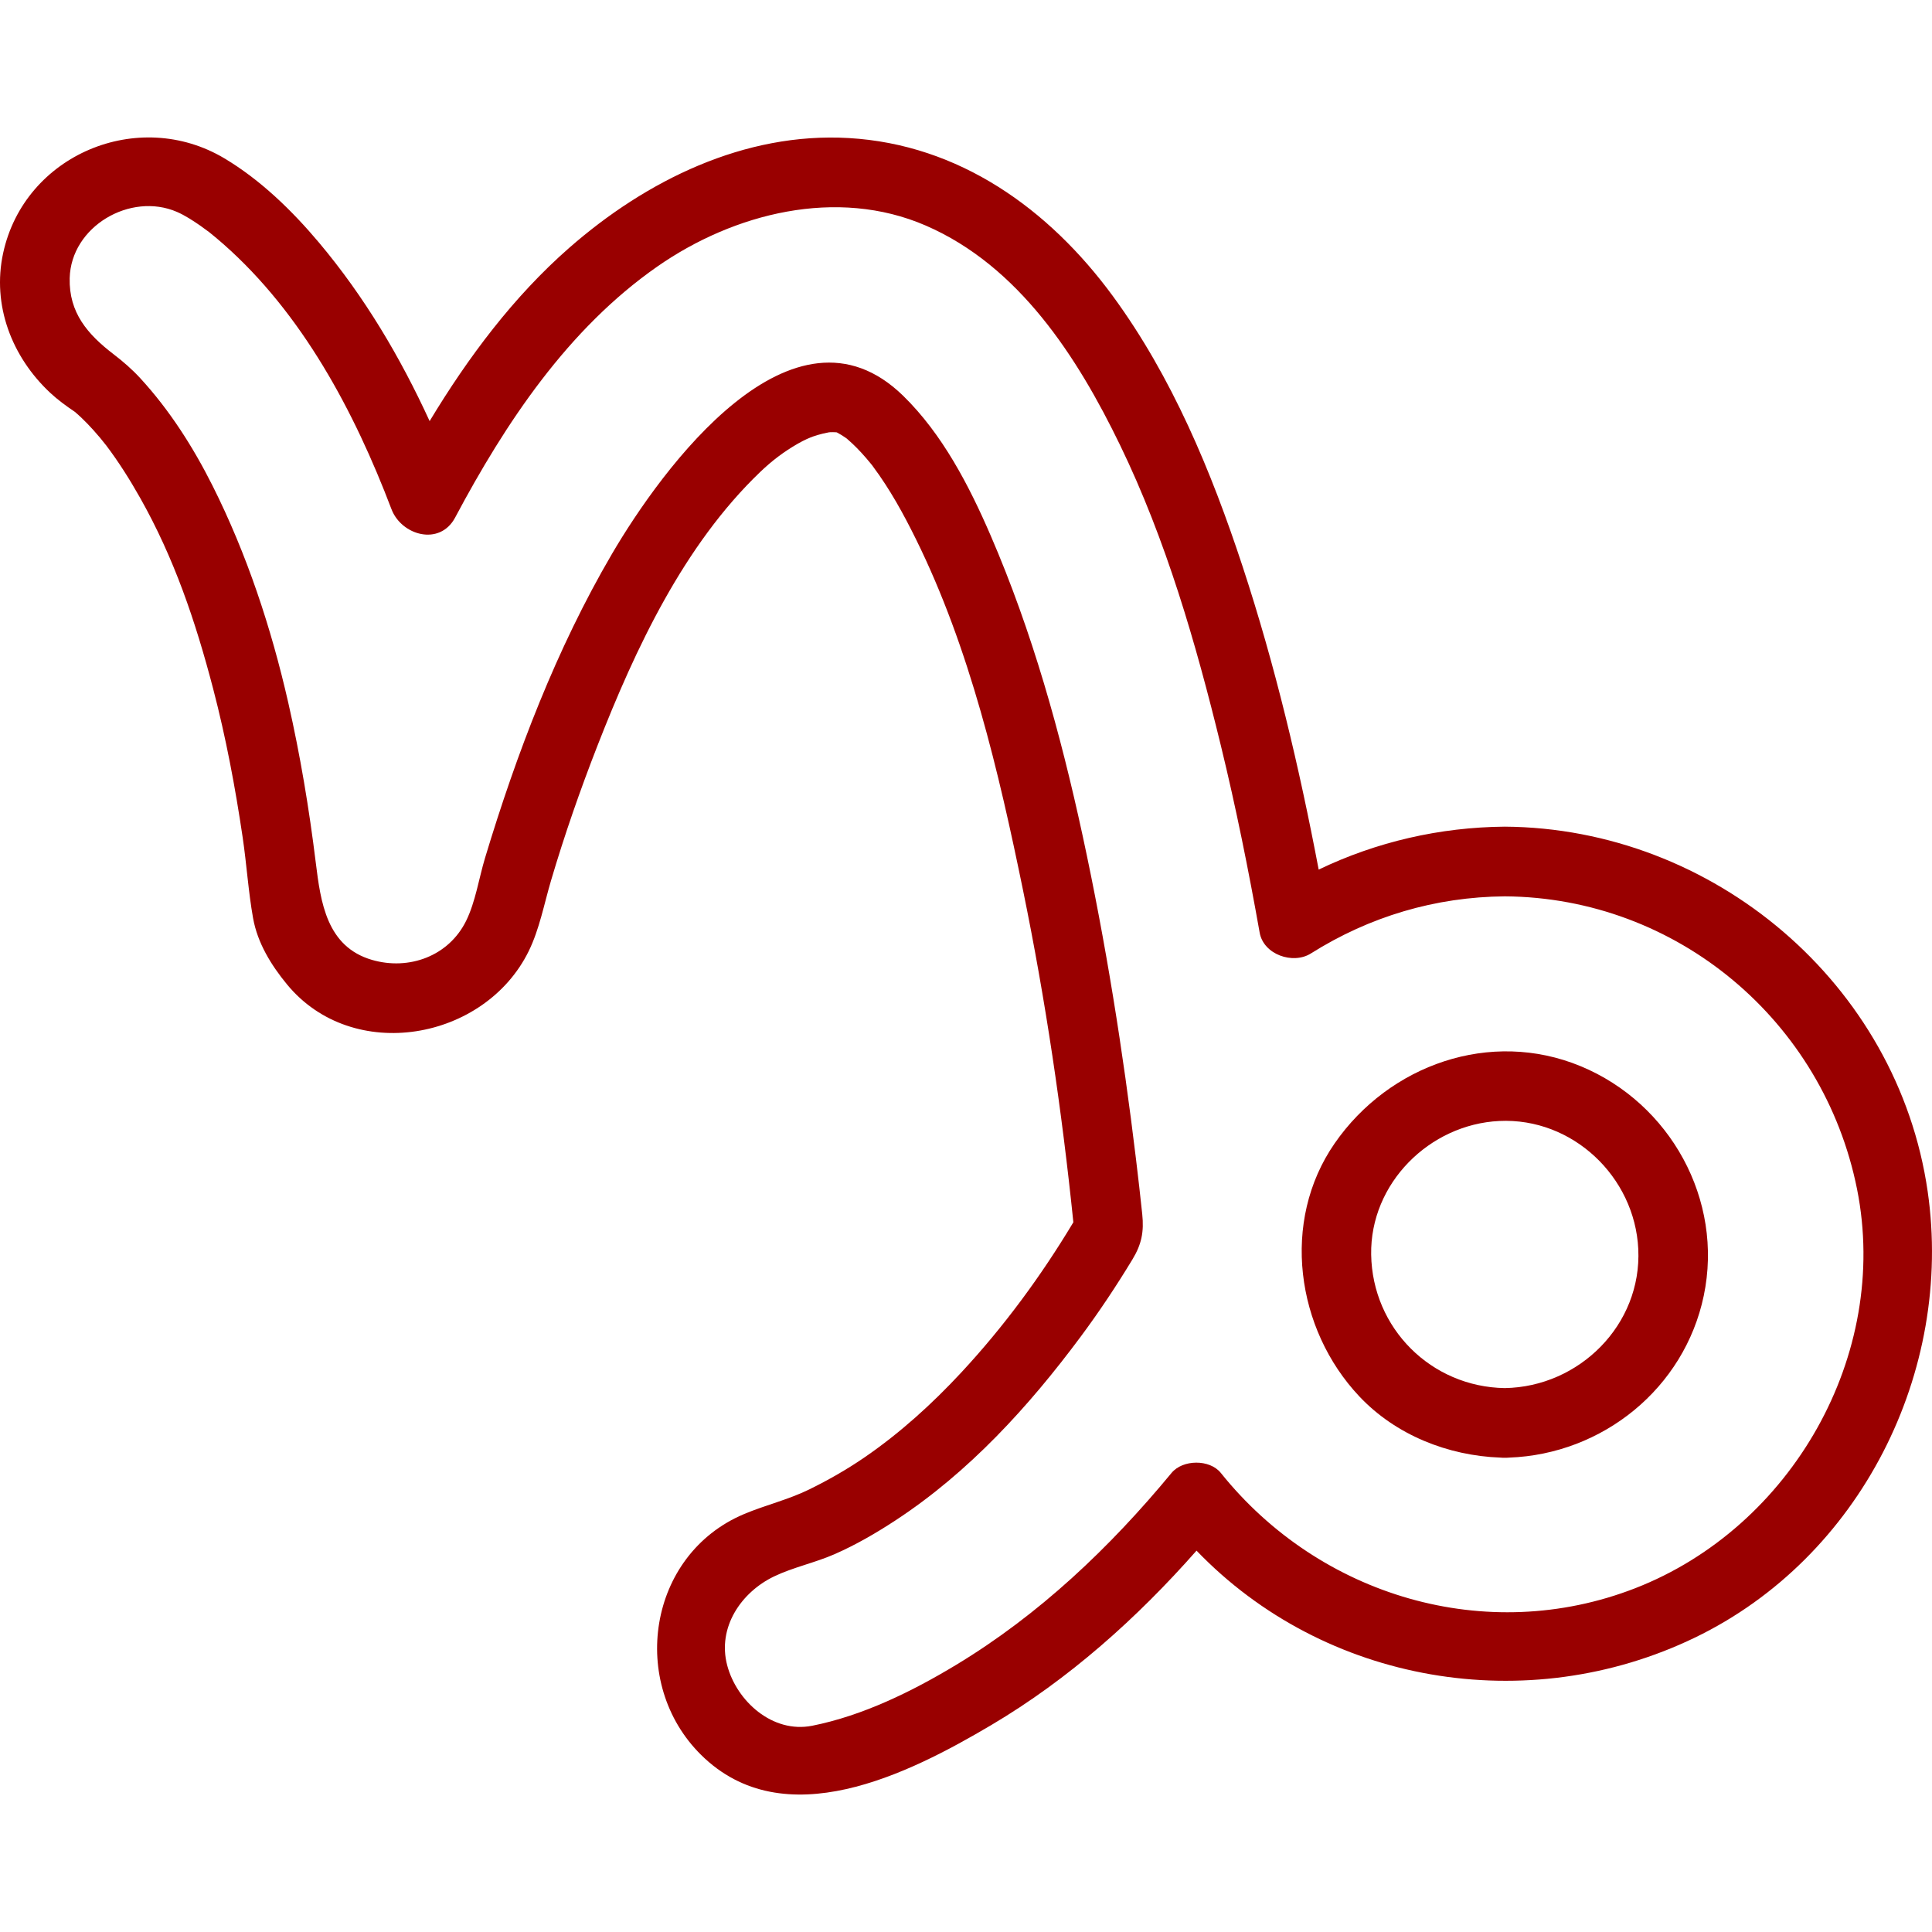
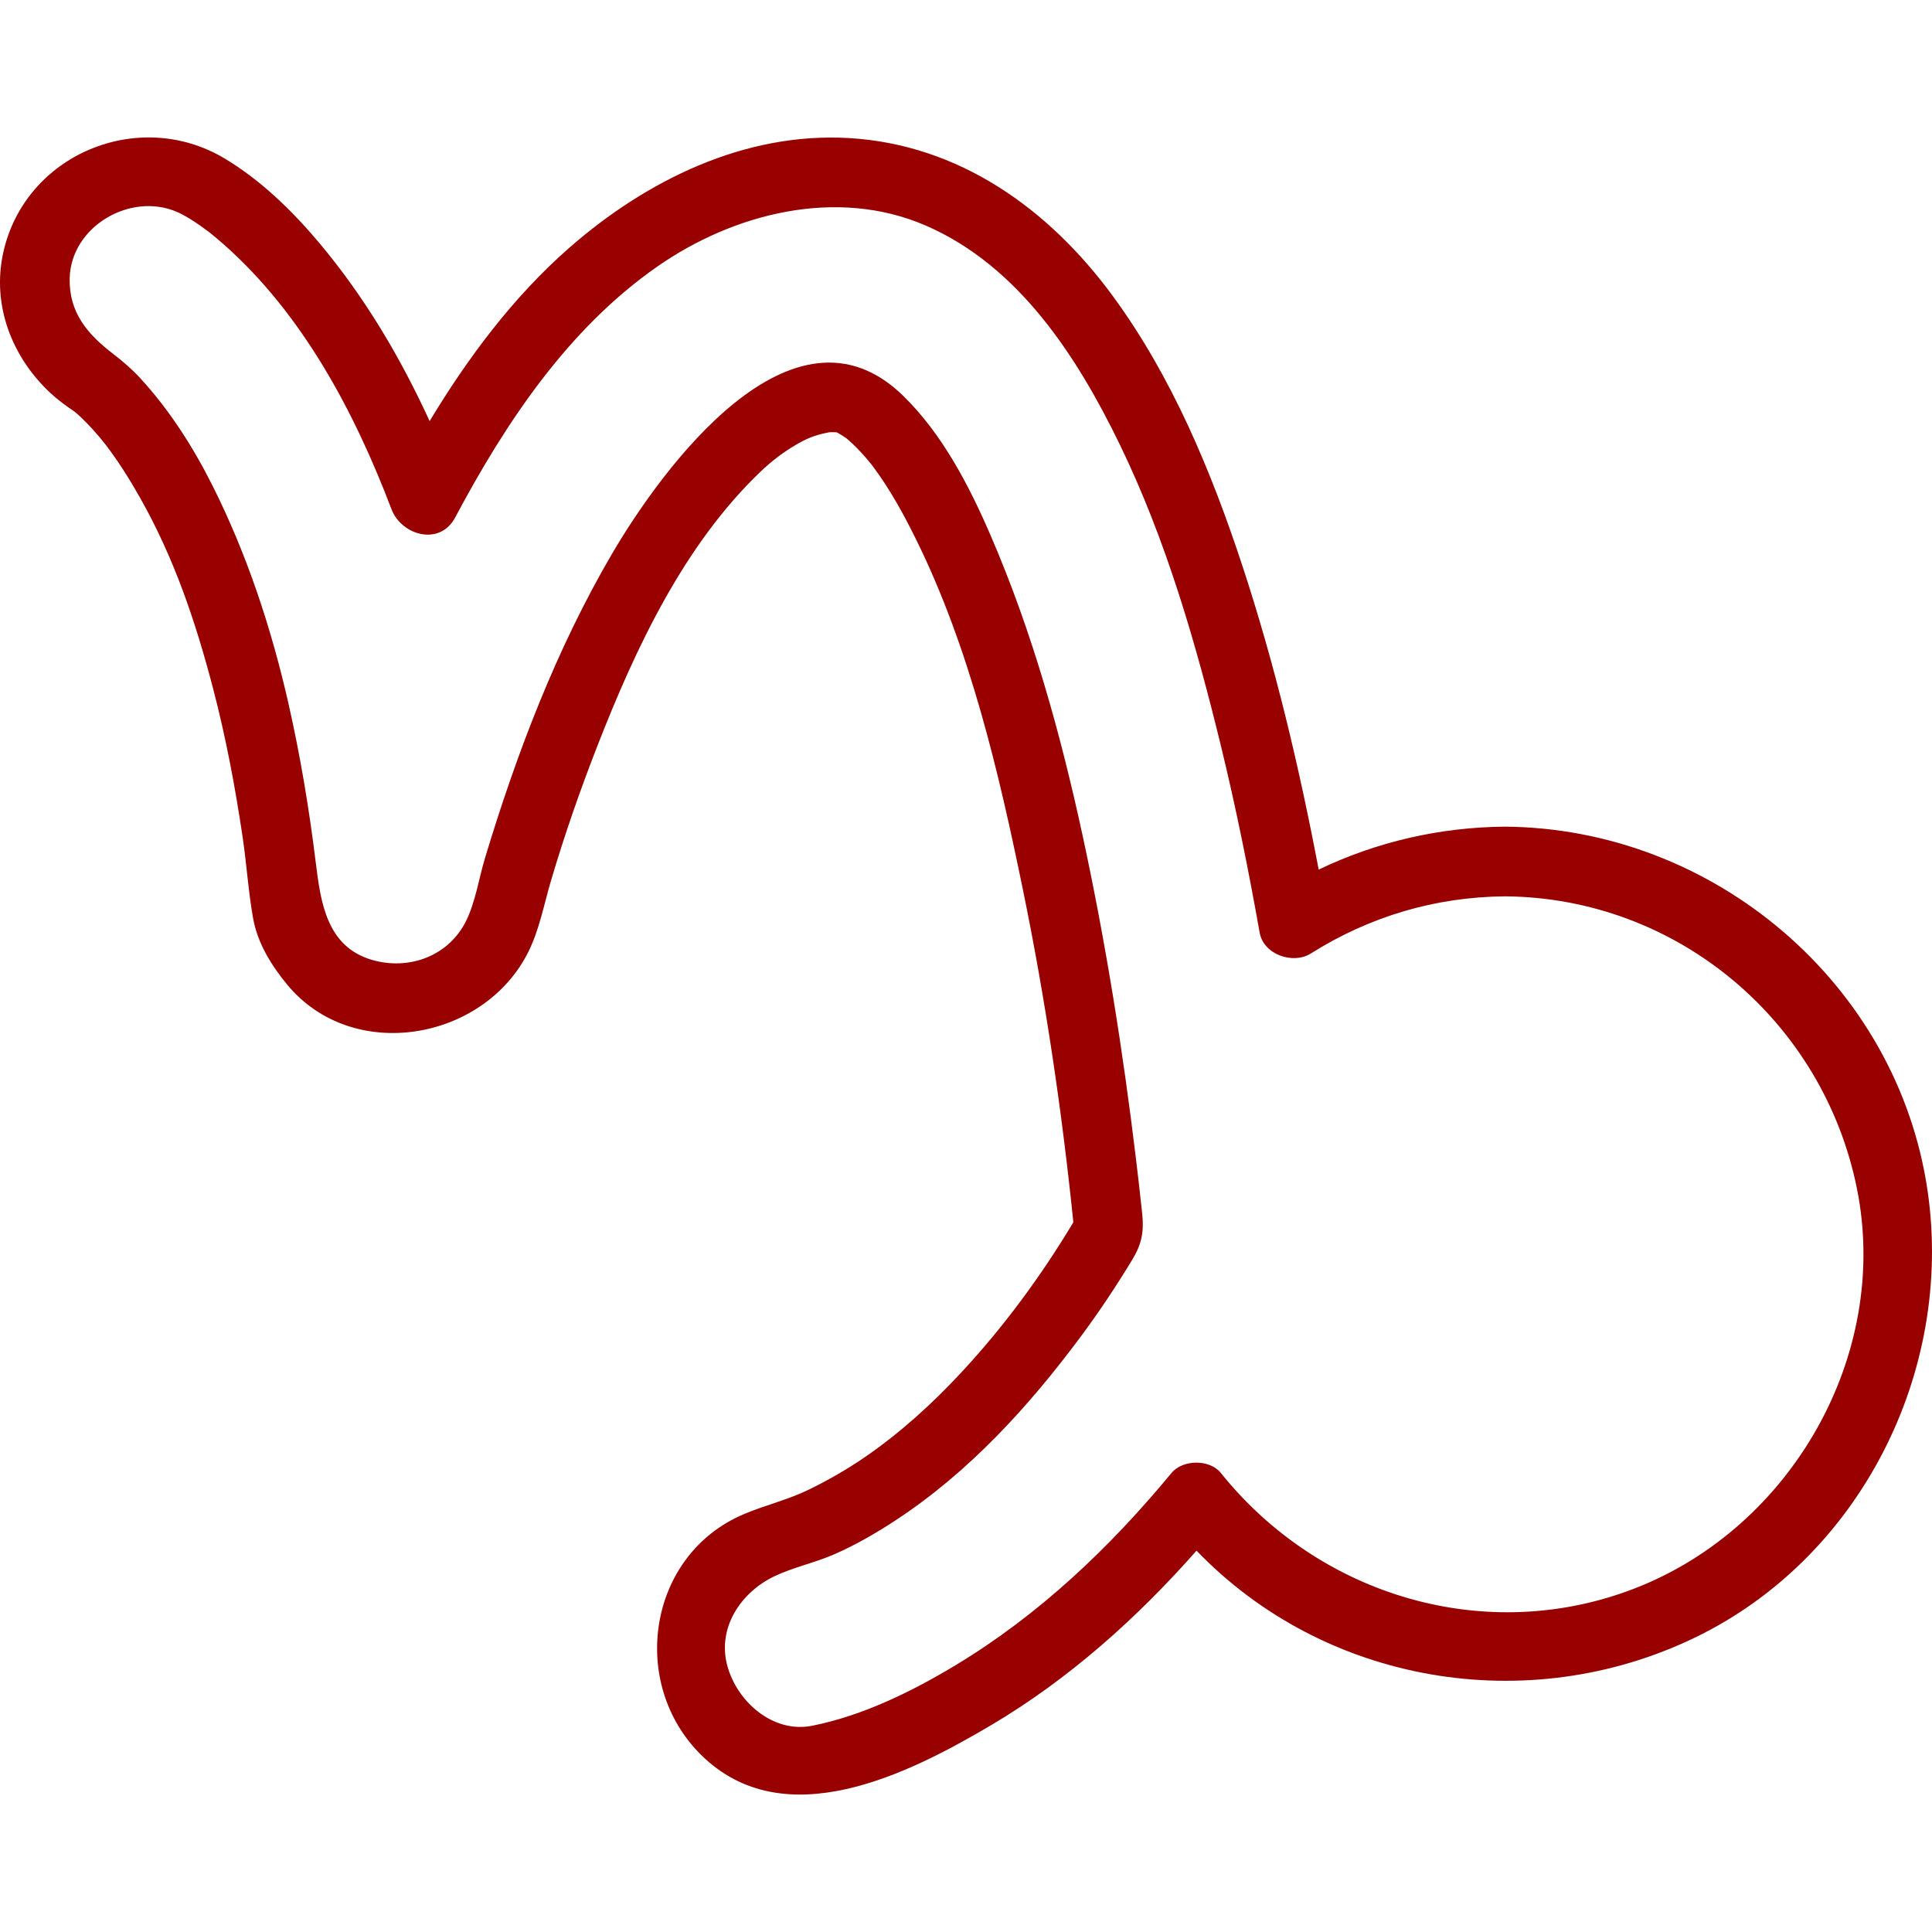
<svg xmlns="http://www.w3.org/2000/svg" version="1.1" id="Capa_1" x="0px" y="0px" viewBox="0 0 499.032 499.032" style="enable-background:new 0 0 499.032 499.032;" xml:space="preserve">
  <style type="text/css">path { fill: #990000; }</style>
  <path d="M388.677,213.524c-16.735,0.144-33.105,3.903-48.064,11.091c-5.032-26.473-11.243-52.749-19.67-78.356  c-8.049-24.457-18.22-48.977-33.539-69.839c-16.505-22.478-39.675-39.114-68.177-40.762c-26.977-1.56-52.335,10.976-72.165,28.328  c-14.415,12.614-26.136,28.294-36.091,44.786c-7.566-16.492-16.807-32.106-28.568-46.1c-6.939-8.256-15.117-16.207-24.435-21.766  C35.741,27.643,6.331,39.932,0.814,65.37c-2.927,13.497,2.254,26.845,12.169,36.106c1.937,1.809,4.136,3.41,6.335,4.891  c0.578,0.49,1.143,0.994,1.693,1.514c1.062,1.005,2.069,2.066,3.052,3.148c0.605,0.665,1.19,1.347,1.77,2.033  c0.282,0.334,1.237,1.541,1.623,2.019c3.234,4.286,6.101,8.844,8.738,13.516c8.759,15.52,14.268,31.73,18.868,49.331  c3.3,12.626,5.711,25.474,7.62,38.379c1.025,6.927,1.457,13.961,2.686,20.851c1.148,6.434,4.691,12.169,8.776,17.125  c17.01,20.631,51.094,14.455,62.411-8.587c2.786-5.673,3.989-12.216,5.774-18.25c3.481-11.77,7.519-23.373,11.983-34.805  c9.799-25.097,22.311-51.836,42.057-70.739c3.041-2.911,6.076-5.207,9.731-7.315c1.697-0.979,3.19-1.583,3.924-1.846  c0.838-0.3,1.699-0.527,2.559-0.751c0.5-0.122,1.005-0.224,1.511-0.318c0.089-0.008,0.181-0.017,0.292-0.028  c0.436-0.039,1.135-0.008,1.651,0.018c0.051,0.016,0.103,0.03,0.154,0.047c0.032,0.017,0.052,0.028,0.087,0.046  c0.78,0.402,1.517,0.883,2.238,1.381c0.052,0.036,0.086,0.058,0.129,0.088c0.119,0.106,0.265,0.234,0.474,0.413  c0.769,0.66,1.497,1.368,2.213,2.084c0.809,0.81,1.573,1.663,2.326,2.524c0.41,0.47,0.806,0.952,1.202,1.435  c0.16,0.195,0.277,0.337,0.373,0.452c0.023,0.039,0.102,0.149,0.276,0.383c4.339,5.82,7.864,12.235,11.07,18.731  c13.962,28.286,21.379,60.041,27.68,90.756c5.806,28.305,10.039,56.965,12.988,85.709c-8.317,13.858-17.91,26.91-28.915,38.763  c-7.548,8.13-15.817,15.638-24.967,21.925c-4.576,3.144-9.404,5.902-14.388,8.342c-5.432,2.66-11.295,4.019-16.84,6.363  c-24.844,10.502-29.781,43.687-11.037,62.194c21.42,21.148,53.534,4.941,74.911-7.697c20.029-11.841,37.67-27.622,53.052-45.071  c33.057,34.376,85.479,43.355,128.757,22.449c42.737-20.645,66.802-68.701,60.099-115.208  C490.183,254.086,442.558,213.892,388.677,213.524z M19.877,106.757C20.342,107.096,20.721,107.406,19.877,106.757L19.877,106.757z   M422.362,410.24c-38.412,14.945-81.498,2.07-107.026-29.785c-2.872-3.583-9.839-3.497-12.728,0  c-15.931,19.287-34.196,36.631-55.68,49.603c-11.314,6.831-24.093,13.107-37.139,15.699c-10.262,2.039-19.528-6.379-21.962-15.632  c-2.57-9.772,3.601-18.852,12.126-22.942c4.878-2.34,10.581-3.535,15.598-5.734c5.505-2.413,10.725-5.445,15.746-8.734  c18.967-12.425,34.434-29.403,47.87-47.49c4.765-6.414,9.197-13.079,13.336-19.912c2.374-3.918,3.013-7.145,2.538-11.675  c-0.496-4.735-1.039-9.466-1.608-14.193c-3.376-28.052-7.819-55.996-13.796-83.616c-5.727-26.464-13.019-52.68-23.78-77.569  c-5.548-12.834-12.433-26.125-22.549-36.009c-28.447-27.796-62.375,18.836-75.27,40.876c-14.294,24.432-24.605,51.465-32.762,78.509  c-1.571,5.209-2.454,11.285-4.865,16.195c-4.499,9.161-14.797,12.877-24.314,10.111c-11.734-3.41-13.272-14.891-14.541-25.186  c-1.708-13.861-3.997-27.642-7.099-41.261c-4.397-19.306-10.666-38.318-19.559-56.039c-4.992-9.948-11.109-19.553-18.666-27.764  c-2.121-2.305-4.417-4.293-6.899-6.195c-6.707-5.141-11.545-10.722-11.333-19.629c0.319-13.387,15.697-22.321,27.691-17.14  c2.113,0.913,4.137,2.254,6.037,3.556c0.428,0.294,1.929,1.418,2.328,1.703c1.238,0.988,2.45,2.009,3.638,3.056  c20.413,17.983,33.847,43.285,43.423,68.478c2.574,6.772,12.475,9.623,16.45,2.15c13.007-24.455,29.131-48.715,52.18-64.798  c19.783-13.804,46.431-20.558,69.383-10.607c24.051,10.428,39.148,33.944,50.153,56.645c11.913,24.574,19.609,51.213,26.061,77.665  c3.899,15.986,7.146,32.129,10.024,48.328c1.009,5.68,8.614,8.279,13.221,5.379c15.174-9.554,32.145-14.604,50.087-14.758  c44.483,0.304,82.31,32.178,90.997,75.637C488.237,349.997,462.761,394.521,422.362,410.24z" />
-   <path d="M408.295,275.401c-23.303-9.662-49.486-0.377-63.544,19.911c-13.977,20.172-10.007,48.015,6.366,65.381  c9.4,9.97,22.896,15.319,36.441,15.804c0.361,0.033,0.733,0.05,1.12,0.044c0.38,0.006,0.745-0.009,1.1-0.041  c24.167-0.878,45.291-17.876,50.301-41.818C445.257,309.935,431.423,284.99,408.295,275.401z M388.678,358.541  c-19.022-0.303-34.188-15.444-34.508-34.469c-0.309-18.384,15.039-33.661,33.102-34.525c18.893-0.904,34.998,14.394,35.892,33.08  C424.1,342.198,407.909,358.234,388.678,358.541z" />
  <g>
</g>
  <g>
</g>
  <g>
</g>
  <g>
</g>
  <g>
</g>
  <g>
</g>
  <g>
</g>
  <g>
</g>
  <g>
</g>
  <g>
</g>
  <g>
</g>
  <g>
</g>
  <g>
</g>
  <g>
</g>
  <g>
</g>
</svg>